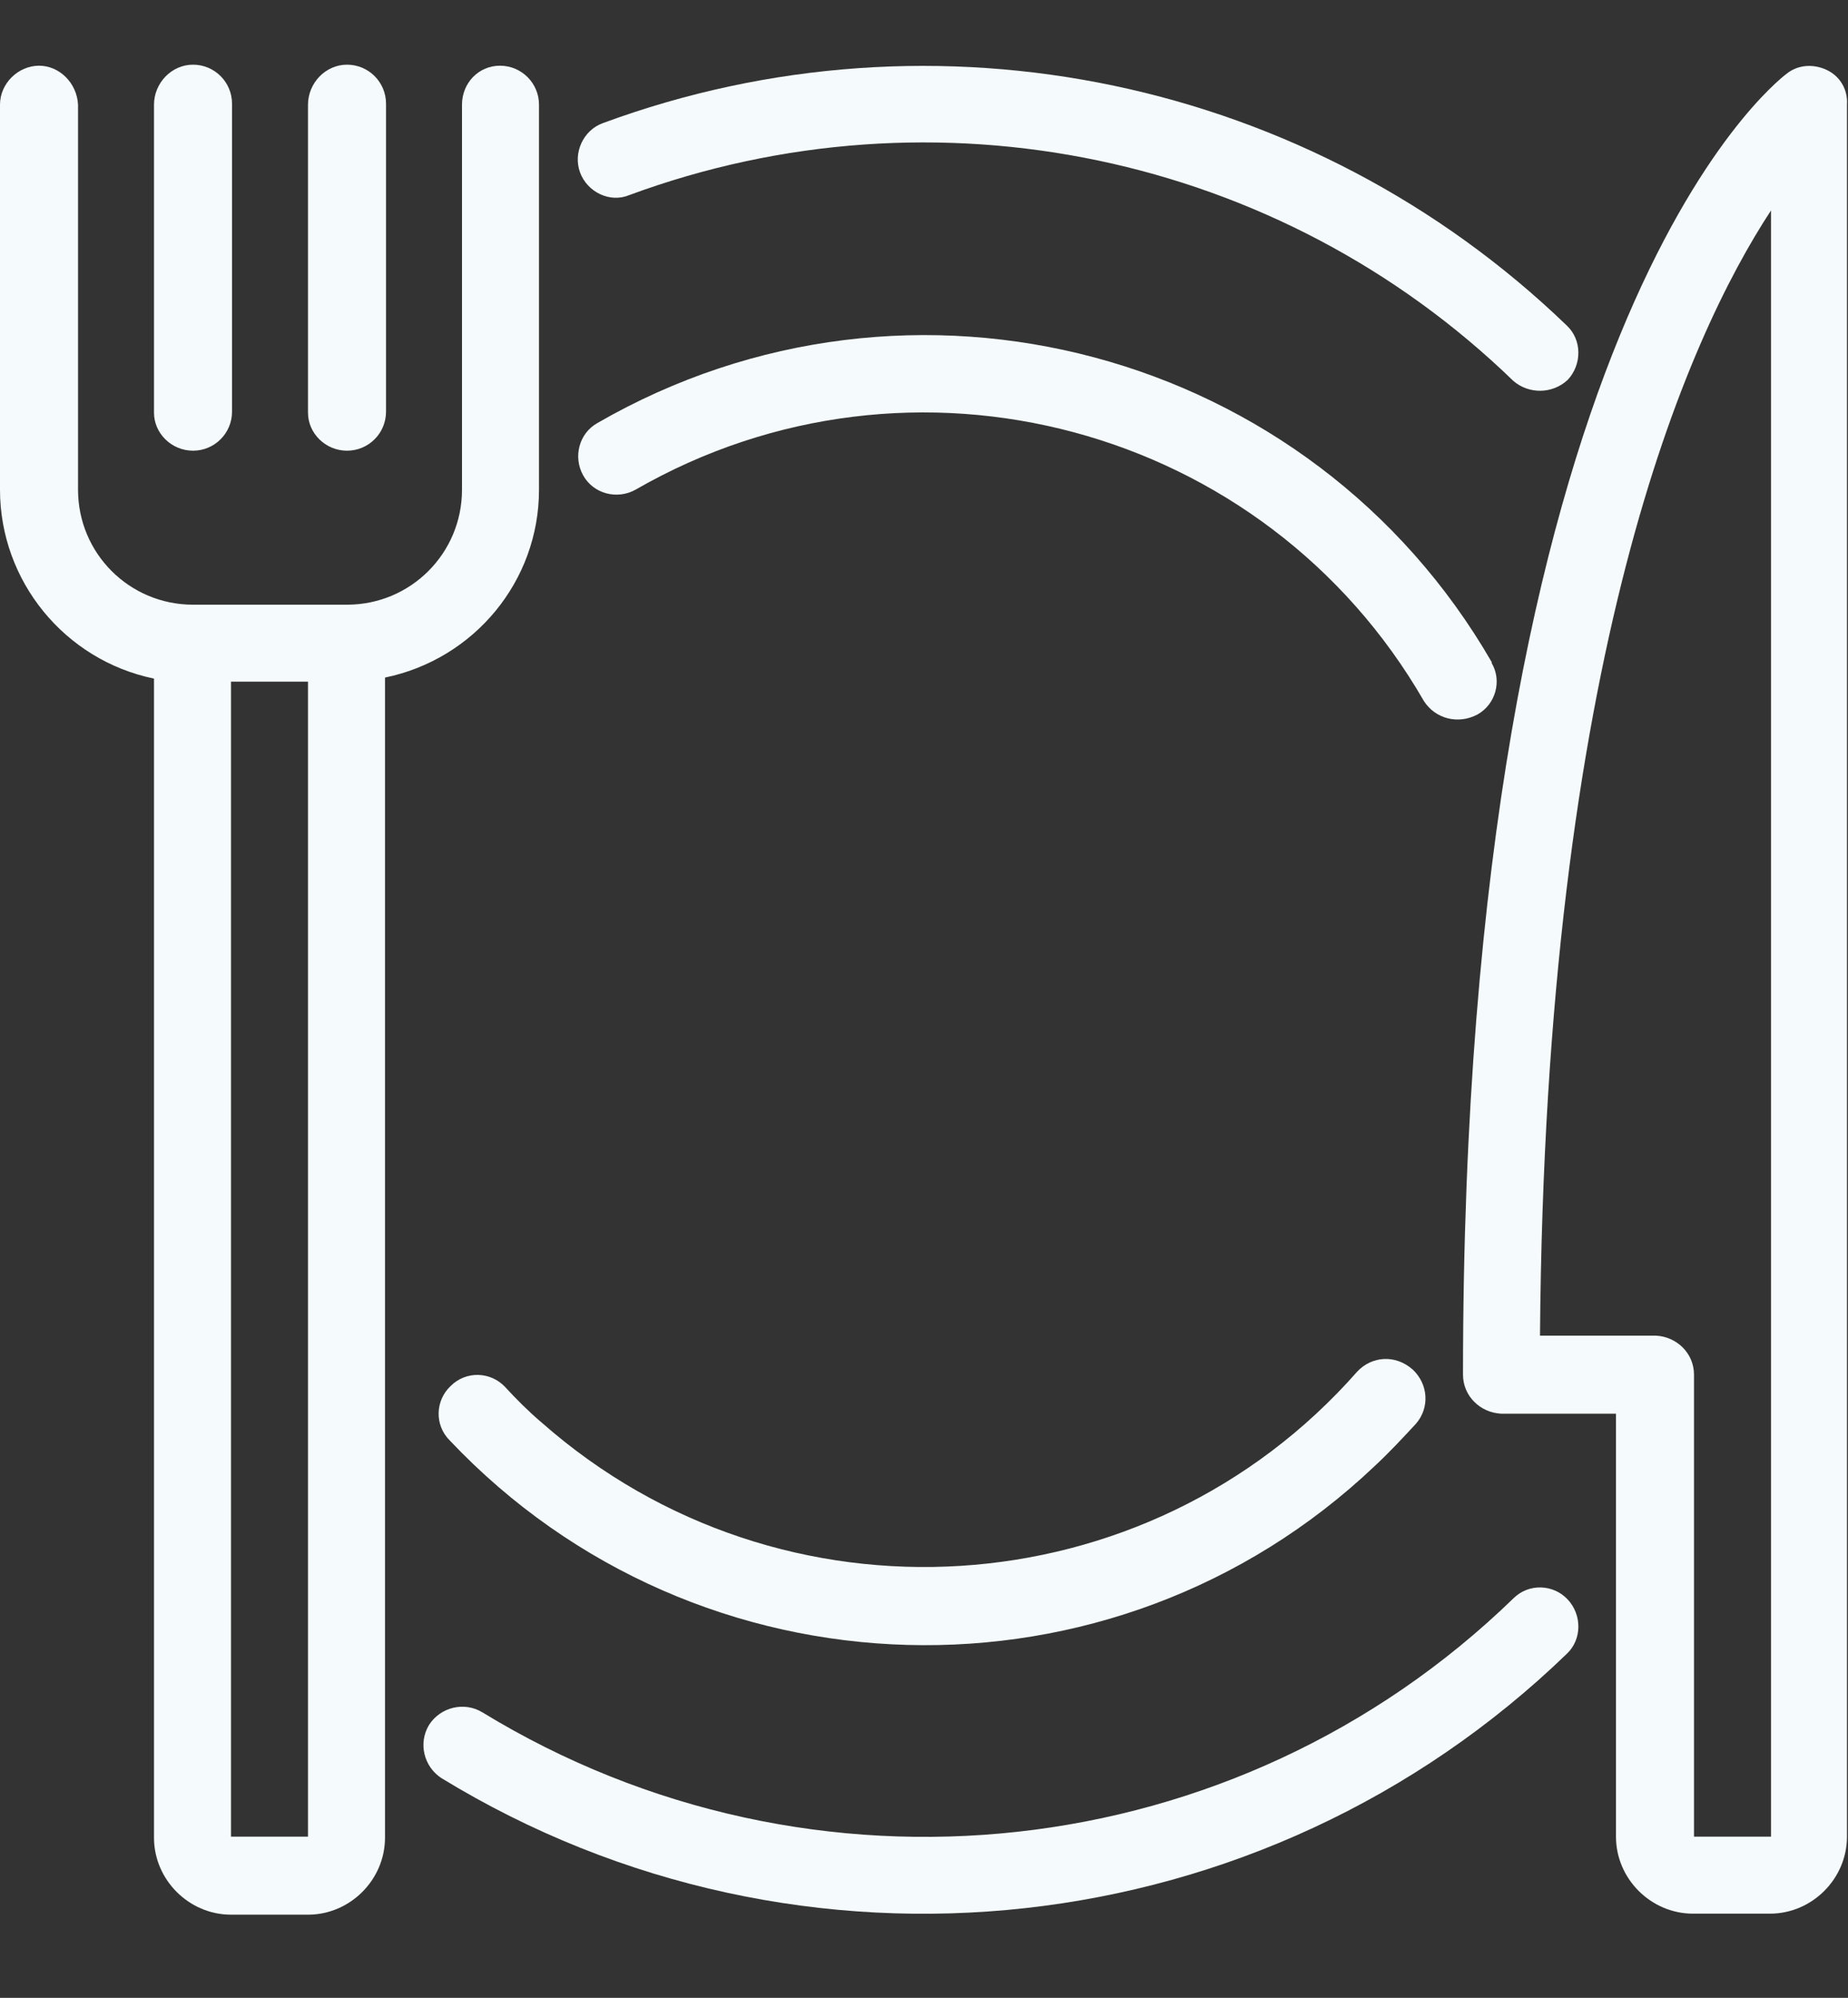
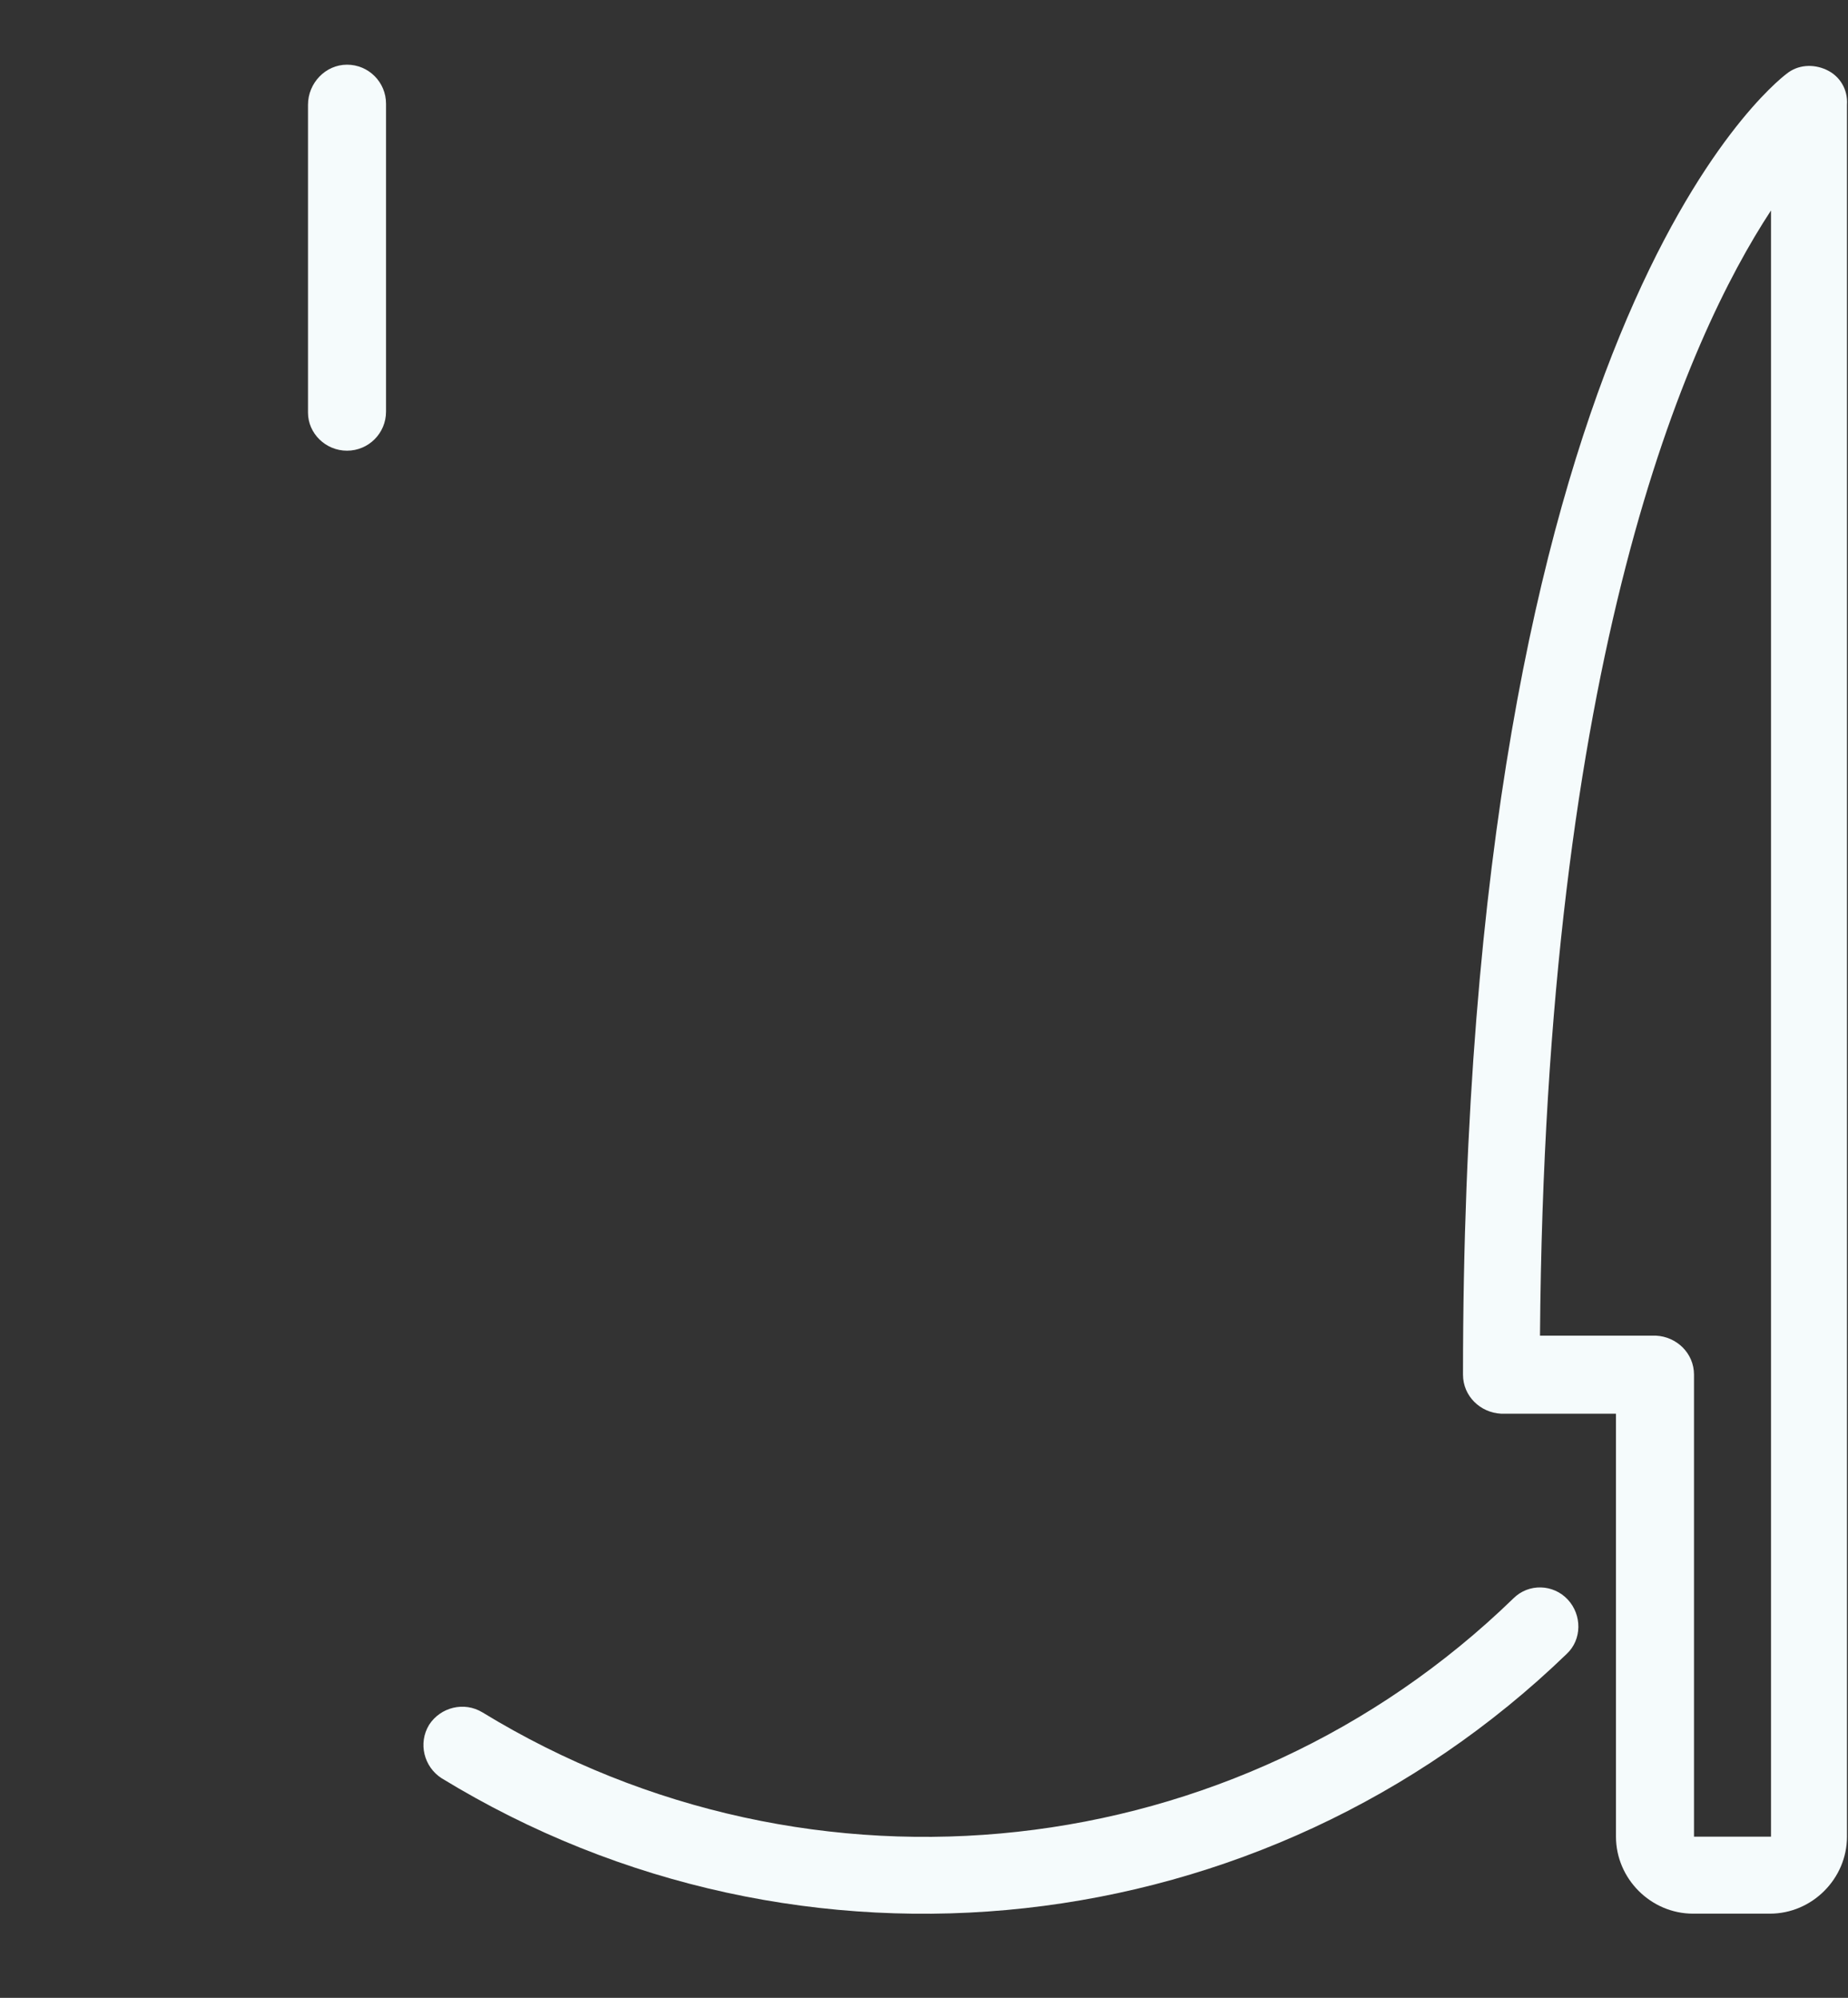
<svg xmlns="http://www.w3.org/2000/svg" fill="#f5fbfc" height="194.6" preserveAspectRatio="xMidYMid meet" version="1" viewBox="0.0 -6.4 180.0 194.6" width="180" zoomAndPan="magnify">
  <rect x="0.0" y="-6.4" width="180.0" height="194.6" fill="#333333" stroke="none" />
  <g id="change1_1">
-     <path d="M52.5,41.3V3.8c0-2.1-1.7-3.8-3.8-3.8S45,1.7,45,3.8v37.5c0,6.2-5,11.2-11.2,11.2h-15c-6.2,0-11.2-5-11.2-11.2V3.8 C7.5,1.7,5.8,0,3.8,0S0,1.7,0,3.8v37.5c0,8.9,6.3,16.6,15,18.4v112.9c0,4.1,3.4,7.5,7.5,7.5H30c4.1,0,7.5-3.4,7.5-7.5V59.6 C46.2,57.8,52.5,50.2,52.5,41.3z M22.5,172.5V60H30v112.5H22.5z" fill="inherit" />
-     <path d="M18.8,37.5c2.1,0,3.8-1.7,3.8-3.8v-30c0-2.1-1.7-3.8-3.8-3.8S15,1.7,15,3.8v30C15,35.8,16.7,37.5,18.8,37.5z" fill="inherit" />
    <path d="M33.8,37.5c2.1,0,3.8-1.7,3.8-3.8v-30c0-2.1-1.7-3.8-3.8-3.8S30,1.7,30,3.8v30C30,35.8,31.7,37.5,33.8,37.5z" fill="inherit" />
    <path d="M177.9,0.4c-1.3-0.6-2.8-0.5-3.9,0.4c-1.3,1-31.5,24.8-31.5,126.7c0,2.1,1.7,3.7,3.7,3.8c0,0,0,0,0,0h11.2v41.2 c0,4.1,3.4,7.5,7.5,7.5h7.5c4.1,0,7.5-3.4,7.5-7.5V3.8C180,2.3,179.2,1,177.9,0.4z M172.5,172.5H165v-45c0-2.1-1.7-3.7-3.7-3.8 c0,0,0,0,0,0H150c0.5-66.3,14.3-97.1,22.5-109.6V172.5z" fill="inherit" />
-     <path d="M61.3,12.6c29.8-11,63.3-4,86.1,18.1c1.5,1.3,3.8,1.3,5.3-0.1c1.4-1.5,1.4-3.9-0.1-5.3C127.7,1.3,91.2-6.4,58.7,5.6 c-1.9,0.7-2.9,2.9-2.2,4.8S59.4,13.4,61.3,12.6L61.3,12.6z" fill="inherit" />
    <path d="M147.4,149.3c-27,26.2-68.3,30.7-100.4,11.1c-1.8-1.1-4.1-0.5-5.2,1.2c-1.1,1.8-0.5,4.1,1.2,5.2 c35,21.4,80.1,16.4,109.6-12.1c1.5-1.4,1.5-3.8,0.1-5.3C151.3,147.9,148.9,147.8,147.4,149.3L147.4,149.3z" fill="inherit" />
-     <path d="M132.2,127.2c-20.5,23.3-56.1,25.5-79.4,5c-1.3-1.1-2.5-2.3-3.6-3.5c-1.4-1.5-3.8-1.6-5.3-0.1c-1.5,1.4-1.6,3.8-0.1,5.3 l0,0c24.2,25.6,64.6,26.7,90.1,2.5c1.4-1.3,2.7-2.7,4-4.1c1.4-1.6,1.2-3.9-0.3-5.3C135.9,125.5,133.6,125.7,132.2,127.2 L132.2,127.2z" fill="inherit" />
-     <path d="M143.9,63.2c1.8-1,2.4-3.3,1.4-5c0,0,0-0.1,0-0.1c-17.6-30.5-56.6-40.9-87.1-23.3c-1.8,1-2.4,3.3-1.4,5.1 c1,1.8,3.3,2.4,5.1,1.4c0,0,0,0,0,0c26.9-15.5,61.3-6.3,76.8,20.6C139.8,63.6,142,64.2,143.9,63.2z" fill="inherit" />
  </g>
</svg>